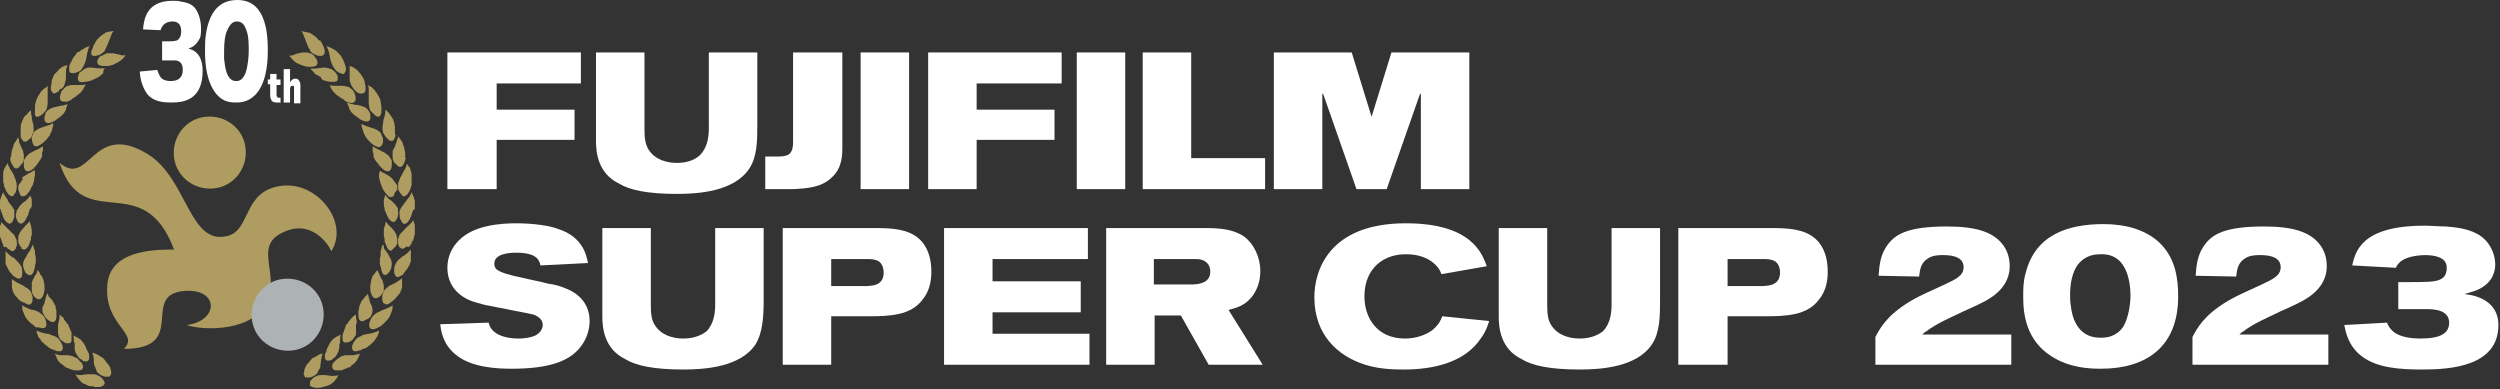
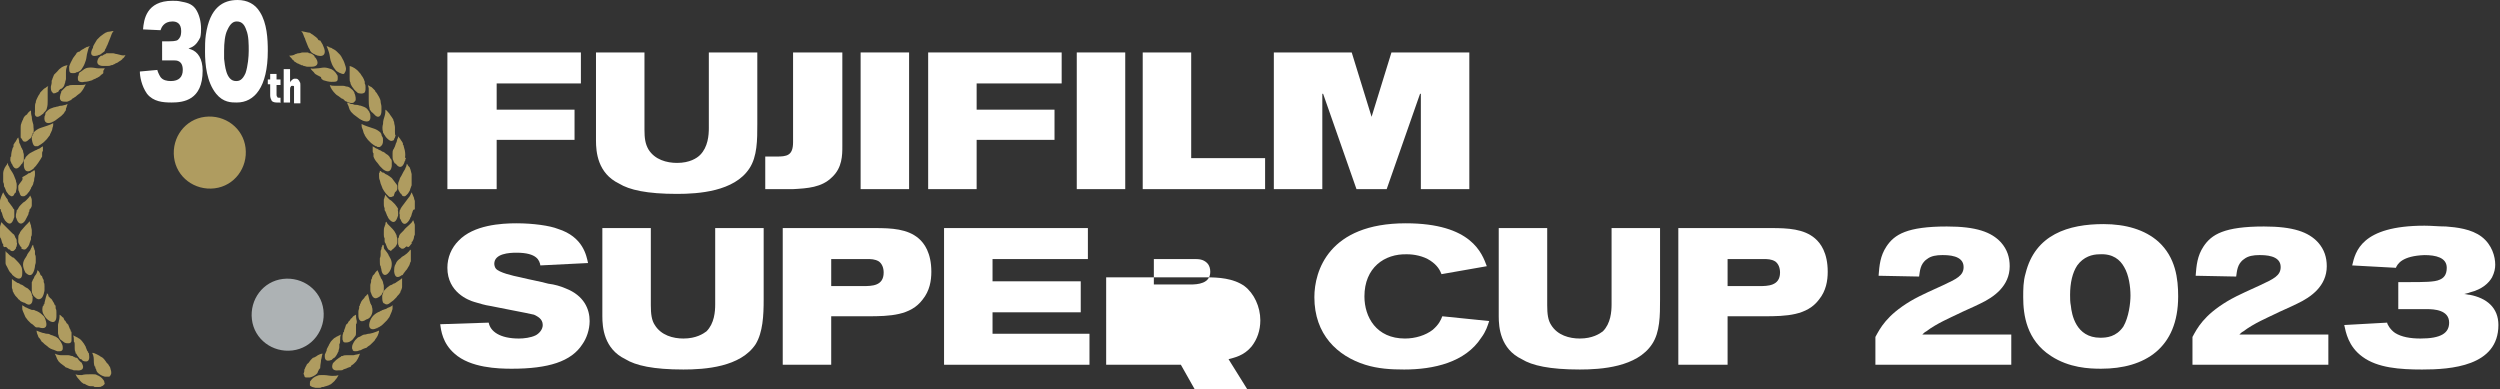
<svg xmlns="http://www.w3.org/2000/svg" version="1.1" id="レイヤー_1" x="0px" y="0px" viewBox="0 0 314.6 49" style="enable-background:new 0 0 314.6 49;" xml:space="preserve">
  <rect x="0" y="0" width="314.6" height="49" fill="#333333" stroke="none" />
  <style type="text/css">
	.st0{fill:#FFFFFF;}
	.st1{fill:#AF9C60;}
	.st2{fill:#ADB2B4;}
</style>
  <g>
    <g>
      <g>
        <polygon class="st0" points="56.3,6.6 73.1,6.6 73.1,10.5 62.5,10.5 62.5,13.8 72.3,13.8 72.3,17.6 62.5,17.6 62.5,23.8      56.3,23.8    " />
        <polygon class="st0" points="116.8,6.6 133.6,6.6 133.6,10.5 122.9,10.5 122.9,13.8 132.7,13.8 132.7,17.6 122.9,17.6      122.9,23.8 116.8,23.8    " />
        <path class="st0" d="M75,6.6h6.1v9.7c0,1.1,0.1,1.8,0.5,2.5c0.8,1.3,2.3,1.7,3.6,1.7c1.6,0,2.5-0.6,2.9-1c1-1,1.1-2.5,1.1-3.4     V6.6h6.1v9c0,2,0,4.1-1,5.6c-1.9,2.9-6.4,3.2-9.1,3.2c-3.8,0-6-0.5-7.3-1.3c-2.7-1.3-2.9-4-2.9-5.4V6.6z" />
        <path class="st0" d="M99.9,6.6h6.1v11.8c0,1.1,0,2.7-1.3,3.9c-1.3,1.3-3.1,1.4-4.9,1.5h-3.5v-4.1h1.4c1.3,0,2.1-0.1,2.1-1.8V6.6z     " />
        <rect x="108.3" y="6.6" class="st0" width="6.1" height="17.2" />
        <rect x="135.5" y="6.6" class="st0" width="6.1" height="17.2" />
        <g>
          <g>
            <path class="st0" d="M143.8,6.6h6.1v13.3h9.3v3.9h-15.4V6.6z" />
            <path class="st0" d="M170.7,23.8l-4.2-12h-0.1v12h-6.1V6.6h9.8l2.5,8.1l2.5-8.1h9.8v17.2h-6.1v-12h-0.1l-4.2,12H170.7z" />
          </g>
        </g>
      </g>
      <g>
        <path class="st0" d="M62.2,33.2c0,0.2,0.1,0.5,0.2,0.6c0.4,0.5,2.1,0.9,3.1,1.1c1.2,0.3,2.4,0.5,3.5,0.8c0.8,0.1,1.5,0.3,2.2,0.6     c2.3,0.9,3,2.6,3,4.1c0,1.1-0.4,2.2-0.9,2.9c-1.4,2.2-4.3,3.1-8.9,3.1c-1.7,0-5.2-0.1-7.2-1.9c-1.5-1.3-1.7-2.9-1.8-3.7l6.1-0.2     c0.2,1.1,1.4,2,3.8,2c0.6,0,1.5-0.1,2.1-0.4c0.4-0.2,0.9-0.7,0.9-1.3c0-0.8-0.7-1.1-1.1-1.3c-0.8-0.2-4.6-0.9-5.5-1.1     c-0.7-0.1-1.3-0.3-2-0.5c-0.7-0.2-3.4-1.2-3.4-4.3c0-1.3,0.5-2.5,1.4-3.4c1.9-2,5.4-2.2,7.3-2.2c2.1,0,4.2,0.3,5.2,0.7     c3.2,1,3.6,3.4,3.8,4.3l-6,0.3c-0.1-0.6-0.4-1.6-3-1.6C64.1,31.8,62.2,31.9,62.2,33.2" />
        <path class="st0" d="M75.8,28.7h6.1v9.7c0,1.1,0.1,1.9,0.5,2.5c0.8,1.3,2.3,1.7,3.6,1.7c1.6,0,2.5-0.6,2.9-0.9     c1-1,1.1-2.5,1.1-3.4v-9.6h6.1v9c0,2-0.1,4.1-1,5.6c-1.9,2.9-6.4,3.2-9.1,3.2c-3.8,0-6-0.5-7.3-1.3c-2.7-1.3-2.9-4-2.9-5.4V28.7z     " />
        <path class="st0" d="M104.6,32.6h4.5c0.5,0,1,0,1.5,0.3c0.4,0.3,0.6,0.8,0.6,1.4c0,1.7-1.5,1.7-2.6,1.7h-4V32.6z M98.5,45.9h6.1     v-6.1h4.6c2.8,0,5.4-0.1,6.9-2.1c0.9-1.1,1.1-2.4,1.1-3.5c0-2.4-0.9-3.6-1.6-4.2c-1.4-1.2-3.4-1.3-5.5-1.3H98.5V45.9z" />
        <polygon class="st0" points="136.9,28.7 136.9,32.6 124.9,32.6 124.9,35.4 136,35.4 136,39.3 124.9,39.3 124.9,42 137.1,42      137.1,45.9 118.8,45.9 118.8,28.7    " />
-         <path class="st0" d="M145.2,32.6h5.1c0.5,0,1.1,0,1.6,0.5c0.3,0.3,0.4,0.7,0.4,1.1c0,1.5-1.6,1.6-2.5,1.6h-4.6V32.6z M139.1,45.9     h6.2v-6.2h3.3l3.5,6.2h6.8l-4.3-6.9c0.7-0.2,1.9-0.4,2.9-1.6c0.7-0.9,1.1-2,1.1-3.3c0-1.7-0.8-3.4-2-4.3c-1.4-1-3.3-1.1-4.8-1.1     h-12.6V45.9z" />
+         <path class="st0" d="M145.2,32.6h5.1c0.5,0,1.1,0,1.6,0.5c0.3,0.3,0.4,0.7,0.4,1.1c0,1.5-1.6,1.6-2.5,1.6h-4.6V32.6z M139.1,45.9     h6.2h3.3l3.5,6.2h6.8l-4.3-6.9c0.7-0.2,1.9-0.4,2.9-1.6c0.7-0.9,1.1-2,1.1-3.3c0-1.7-0.8-3.4-2-4.3c-1.4-1-3.3-1.1-4.8-1.1     h-12.6V45.9z" />
        <path class="st0" d="M171.7,37.3c0,2.6,1.5,5.3,5.1,5.3c1.3,0,2.6-0.4,3.5-1.1c0.8-0.7,1-1.2,1.2-1.7l5.9,0.6     c-0.2,0.6-0.4,1.3-1,2.1c-2,3.1-6,4-9.7,4c-1.7,0-3.3-0.1-4.9-0.6c-3.5-1.1-6.4-3.8-6.4-8.5c0-3.3,1.8-9.3,11.5-9.3     c8.3,0,9.6,3.8,10.2,5.4l-5.7,1c-0.2-0.5-0.5-1.1-1.4-1.7c-0.9-0.6-2.1-0.8-2.9-0.8C174.2,31.9,171.7,33.7,171.7,37.3" />
        <path class="st0" d="M188.6,28.7h6.1v9.7c0,1.1,0.1,1.9,0.5,2.5c0.8,1.3,2.3,1.7,3.6,1.7c1.6,0,2.5-0.6,2.9-0.9     c1-1,1.1-2.5,1.1-3.4v-9.6h6.1v9c0,2,0,4.1-1,5.6c-1.9,2.9-6.4,3.2-9.1,3.2c-3.8,0-6-0.5-7.3-1.3c-2.7-1.3-2.9-4-2.9-5.4V28.7z" />
        <path class="st0" d="M217.4,32.6h4.5c0.5,0,1,0,1.5,0.3c0.4,0.3,0.6,0.8,0.6,1.4c0,1.7-1.6,1.7-2.6,1.7h-4V32.6z M211.3,45.9h6.1     v-6.1h4.6c2.8,0,5.4-0.1,6.9-2.1c0.9-1.1,1.1-2.4,1.1-3.5c0-2.4-0.9-3.6-1.6-4.2c-1.4-1.2-3.4-1.3-5.5-1.3h-11.7V45.9z" />
        <g>
          <path class="st0" d="M253.2,45.9H236v-3.5c0.6-1.1,1.4-2.7,4.4-4.5c0.7-0.4,1-0.6,4.1-2c1.7-0.8,2.6-1.2,2.6-2.3      c0-1.5-2-1.5-2.7-1.5c-0.7,0-1.4,0.1-1.9,0.5c-0.9,0.6-0.9,1.6-1,2.2l-5.1-0.1c0.1-1.3,0.2-2.5,1-3.7c1-1.5,2.6-2.5,7.6-2.5      c3.7,0,5.6,0.7,6.8,2c0.8,0.9,1.1,1.9,1.1,3c0,2.5-2,3.9-3.7,4.7c-1,0.5-2,0.9-3,1.4c-0.6,0.3-2.5,1.1-3.8,2.1      c-0.2,0.1-0.3,0.2-0.5,0.4c0.2,0,0.5,0,0.7,0c0.3,0,0.5,0,0.8,0h9.7V45.9z" />
          <path class="st0" d="M264.2,32c1.7-0.1,2.6,0.7,3.1,1.6c0.6,1,0.8,2.5,0.8,3.6c0,0.9-0.2,2.7-0.9,3.9c-0.9,1.3-2.1,1.4-2.9,1.4      c-3.1,0-3.6-3-3.7-4c-0.1-0.5-0.1-0.9-0.1-1.4c0-1.5,0.3-2.8,0.9-3.7C262.2,32.3,263.3,32,264.2,32 M264.7,28.2      c-4.4,0-8.6,1.3-9.8,6.2c-0.3,1-0.3,2-0.3,3c0,2.2,0.4,5.4,3.5,7.4c2.3,1.5,4.8,1.6,6.3,1.6c5.5,0,9.7-2.6,9.7-9.1      c0-2.2-0.3-4.9-2.5-6.9C269.9,28.9,267.5,28.2,264.7,28.2" />
          <path class="st0" d="M293.1,45.9h-17.2v-3.5c0.6-1.1,1.4-2.7,4.4-4.5c0.7-0.4,1-0.6,4.1-2c1.7-0.8,2.6-1.2,2.6-2.3      c0-1.5-2-1.5-2.7-1.5c-0.7,0-1.4,0.1-1.9,0.5c-0.9,0.6-0.9,1.6-1,2.2l-5.1-0.1c0.1-1.3,0.2-2.5,1-3.7c1-1.5,2.6-2.5,7.6-2.5      c3.7,0,5.6,0.7,6.8,2c0.8,0.9,1.1,1.9,1.1,3c0,2.5-2,3.9-3.7,4.7c-1,0.5-2,0.9-3,1.4c-0.6,0.3-2.5,1.1-3.8,2.1      c-0.2,0.1-0.3,0.2-0.5,0.4c0.2,0,0.5,0,0.7,0c0.3,0,0.5,0,0.8,0h9.7V45.9z" />
        </g>
      </g>
      <path class="st0" d="M301.9,35.5h1.3c1.7,0,3.2,0,3.8-0.3c0.5-0.2,0.9-0.6,0.9-1.5c0-1.3-1.4-1.6-2.8-1.6    c-2.8,0.1-3.4,1.1-3.6,1.6l-5.5-0.3c0.4-1.7,1.1-5,9.1-5c0.9,0,1.8,0.1,2.7,0.1c1.3,0.1,3.2,0.3,4.5,1.3c1.3,1,1.7,2.5,1.7,3.5    c0,0.5-0.1,1-0.4,1.6c-0.4,0.7-1.2,1.5-2.8,1.9c-0.2,0.1-0.4,0.1-0.7,0.2c0.2,0,0.5,0.1,0.7,0.1c2.1,0.4,3.6,1.6,3.6,3.8    c0,5.2-6,5.6-9.6,5.6c-2.8,0-5.6-0.2-7.5-1.6c-1.8-1.3-2.1-3.1-2.3-4l5.4-0.3c0,0.2,0.4,0.9,1,1.3c0.8,0.5,1.9,0.7,3.2,0.7    c2.6,0,3.6-0.7,3.6-2c0-1.6-1.9-1.7-2.8-1.7h-3.6V35.5z" />
    </g>
    <g>
      <g>
        <g>
          <g>
            <g>
              <g>
                <path class="st0" d="M35.1,12.9c-0.1,0-0.2,0-0.3,0c-0.3,0-0.5-0.1-0.6-0.2c-0.1-0.2-0.2-0.4-0.2-0.7v-1.4h-0.3V10h0.3V9.3         h0.8V10h0.5v0.7h-0.5v1.2c0,0.1,0,0.2,0.1,0.3c0,0.1,0.1,0.1,0.2,0.1c0.1,0,0.1,0,0.2,0v0.7C35.3,12.9,35.2,12.9,35.1,12.9z" />
                <path class="st0" d="M36.5,12.9h-0.8V8.7h0.8v1.7h0c0-0.1,0.1-0.2,0.2-0.3c0.1-0.1,0.2-0.2,0.4-0.2c0.2,0,0.3,0,0.4,0.1         c0.1,0.1,0.2,0.2,0.2,0.3c0.1,0.1,0.1,0.2,0.1,0.4c0,0.1,0,0.3,0,0.5v1.8h-0.8v-1.8c0-0.1,0-0.2,0-0.3c0-0.1-0.1-0.1-0.2-0.1         c-0.1,0-0.2,0-0.2,0.1c-0.1,0.1-0.1,0.2-0.1,0.4V12.9z" />
              </g>
            </g>
          </g>
        </g>
        <path class="st0" d="M29.8,2.7c0.7,0,1,0.5,1.2,1.1c0.3,0.7,0.3,1.8,0.3,2.6c0,0.7-0.1,1.9-0.4,2.8c-0.4,0.9-0.8,1-1.2,1     c-1.3,0-1.4-2.1-1.5-2.8c0-0.3,0-0.7,0-1c0-1,0.1-2,0.4-2.6C29,2.9,29.4,2.7,29.8,2.7 M29.9,0c-1.8,0-3.5,0.9-4,4.4     c-0.1,0.7-0.1,1.4-0.1,2.1c0,1.6,0.2,3.8,1.4,5.3c0.9,1.1,1.9,1.1,2.6,1.1c2.2,0,3.9-1.9,3.9-6.5c0-1.5-0.1-3.5-1-4.9     C32.1,0.5,31.1,0,29.9,0 M20.4,5.2h0.5c0.7,0,1.3,0,1.5-0.2c0.2-0.2,0.4-0.4,0.4-1.1c0-1-0.6-1.2-1.1-1.2c-1.1,0-1.4,0.8-1.5,1.1     L18,3.7c0.1-1.2,0.4-3.6,3.7-3.6c0.4,0,0.7,0,1.1,0.1c0.5,0.1,1.3,0.2,1.8,0.9c0.5,0.7,0.7,1.7,0.7,2.5c0,0.3,0,0.7-0.1,1.1     C25,5.1,24.7,5.7,24,6c-0.1,0-0.2,0.1-0.3,0.1c0.1,0,0.2,0.1,0.3,0.1c0.9,0.3,1.5,1.2,1.5,2.7c0,3.7-2.4,4-3.9,4     c-1.1,0-2.3-0.1-3.1-1.1c-0.7-1-0.9-2.2-0.9-2.8l2.2-0.2c0,0.1,0.2,0.6,0.4,0.9c0.3,0.4,0.8,0.5,1.3,0.5c1,0,1.5-0.5,1.5-1.4     c0-1.2-0.8-1.2-1.1-1.2h-1.5V5.2z" />
      </g>
    </g>
    <g>
      <path class="st1" d="M30.9,18.6c0.3,2.5-1.4,4.8-3.9,5.1c-2.5,0.3-4.8-1.4-5.1-3.9c-0.3-2.5,1.4-4.8,3.9-5.1    C28.3,14.4,30.6,16.1,30.9,18.6" />
-       <path class="st1" d="M35.3,23.4c-4.8,0.7-3.7,5.6-6.7,6.3c-4.8,1.2-5-7.2-10-10.3c-7-4.3-7.3,4.3-11.1,1.1    C10.5,29.7,18,21,21.9,31.4c-2.9,0-8.1,0.2-8.4,4.5c-0.4,5.1,4.1,6,2.1,8c8.3,0,1.8-7,7.8-7.3c4.2-0.2,4.1,3.8,0.1,4.3    c1.9,0.7,8.8,1,10.3-3.4c1.2-3.6-2.1-6.9,2.4-8.5c3-1.1,5,1.5,5.5,2.6C44,28,39.9,22.7,35.3,23.4" />
      <path class="st2" d="M40.7,39c0.3,2.5-1.4,4.8-3.9,5.1c-2.5,0.3-4.8-1.4-5.1-3.9c-0.3-2.5,1.4-4.8,3.9-5.1    C38.1,34.8,40.4,36.5,40.7,39" />
    </g>
    <path class="st1" d="M38.3,46.5c0.1-0.1,0.1-0.3,0.2-0.4c0-0.1,0.1-0.1,0.1-0.2c0,0,0-0.1,0.1-0.1c0,0,0-0.1,0.1-0.1   c0.1-0.1,0.2-0.3,0.3-0.4c0.1-0.1,0.1-0.1,0.2-0.2c0.1-0.1,0.1-0.1,0.2-0.1c0.2-0.1,0.4-0.2,0.5-0.3c0.2-0.1,0.4-0.2,0.6-0.2   c-0.1,0.2-0.1,0.5-0.2,0.8c0,0.3-0.1,0.6-0.1,0.9c0,0.1,0,0.2-0.1,0.2c0,0.1-0.1,0.1-0.1,0.2c-0.1,0.1-0.1,0.3-0.2,0.4   c-0.2,0.2-0.5,0.4-0.9,0.5c-0.1,0-0.2,0-0.3,0c-0.1,0-0.2,0-0.2,0c-0.1,0-0.2-0.1-0.2-0.2c0-0.1-0.1-0.2-0.1-0.3   C38.3,46.8,38.3,46.7,38.3,46.5z M39,48.2c0,0.1,0,0.2,0,0.3c0.1,0.1,0.1,0.1,0.3,0.2c0.1,0,0.3,0.1,0.4,0.1c0.2,0,0.3,0,0.5,0   c0.1,0,0.2,0,0.3-0.1c0,0,0.1,0,0.1,0c0,0,0.1,0,0.1,0c0.2-0.1,0.4-0.1,0.6-0.2c0.1,0,0.2-0.1,0.2-0.1c0.1,0,0.2-0.1,0.2-0.1   c0.2-0.2,0.4-0.3,0.5-0.5c0.2-0.2,0.3-0.4,0.4-0.6c-0.2,0.1-0.5,0.1-0.8,0.1c-0.3,0-0.7-0.1-1-0.1c-0.1,0-0.2,0-0.2,0   c-0.1,0-0.2,0-0.2,0c-0.2,0-0.3,0-0.5,0.1c-0.3,0.1-0.6,0.3-0.8,0.6c-0.1,0.1-0.1,0.2-0.1,0.2C39.1,48.1,39,48.1,39,48.2z    M42.8,42.9c0-0.3,0-0.6,0.1-0.8c-0.2,0.1-0.4,0.2-0.6,0.3c-0.1,0.1-0.2,0.1-0.3,0.2c0,0-0.1,0.1-0.1,0.1c0,0-0.1,0.1-0.1,0.1   c-0.1,0.1-0.2,0.2-0.3,0.4c0,0.1-0.1,0.1-0.1,0.2c0,0.1-0.1,0.1-0.1,0.2c-0.1,0.2-0.2,0.3-0.2,0.5c0,0.1-0.1,0.2-0.1,0.2   c0,0.1,0,0.2-0.1,0.2c-0.1,0.6,0,1.1,0.8,0.8c0,0,0.1,0,0.1-0.1c0,0,0.1,0,0.1-0.1c0.1,0,0.2-0.1,0.2-0.1c0.1-0.1,0.2-0.2,0.3-0.4   c0-0.1,0.1-0.1,0.1-0.2c0-0.1,0.1-0.1,0.1-0.2c0-0.2,0.1-0.3,0.1-0.5c0-0.1,0-0.2,0-0.2c0-0.1,0-0.2,0-0.2   C42.8,43.2,42.8,43.1,42.8,42.9z M42.6,46.6c0.1,0,0.2,0,0.3,0c0.1,0,0.2,0,0.3-0.1c0.2-0.1,0.4-0.1,0.5-0.2c0.1,0,0.2-0.1,0.3-0.1   c0.1,0,0.2-0.1,0.2-0.2c0.2-0.1,0.3-0.2,0.4-0.3c0,0,0.1-0.1,0.1-0.1c0,0,0.1-0.1,0.1-0.1c0.1-0.1,0.1-0.2,0.2-0.3   c0.1-0.2,0.2-0.4,0.3-0.7c-0.2,0.1-0.5,0.1-0.8,0.2c-0.2,0-0.3,0-0.5,0c-0.1,0-0.2,0-0.2,0c-0.1,0-0.2,0-0.2,0   c-0.2,0-0.3,0-0.5,0.1c-0.1,0-0.2,0-0.2,0.1c-0.1,0-0.1,0.1-0.2,0.1c-0.1,0.1-0.3,0.2-0.4,0.3c-0.1,0.1-0.1,0.1-0.2,0.2   c0,0-0.1,0.1-0.1,0.1c0,0-0.1,0.1-0.1,0.1C41.6,46.4,42,46.7,42.6,46.6z M44.9,40.4c-0.1-0.3-0.1-0.6-0.1-0.8   c-0.2,0.1-0.4,0.2-0.5,0.4c-0.1,0.1-0.2,0.1-0.2,0.2c-0.1,0.1-0.1,0.2-0.2,0.2c0,0.1-0.1,0.1-0.1,0.2c0,0,0,0.1-0.1,0.1   c0,0,0,0.1-0.1,0.1c-0.1,0.1-0.1,0.3-0.2,0.5c0,0.1-0.1,0.2-0.1,0.3c0,0.1,0,0.2-0.1,0.2c0,0.2-0.1,0.3-0.1,0.5c0,0.2,0,0.3,0,0.4   c0,0.1,0.1,0.2,0.1,0.3c0.1,0.1,0.2,0.1,0.3,0.1c0.1,0,0.3,0,0.5-0.1c0.2-0.1,0.3-0.2,0.4-0.3c0.1-0.1,0.2-0.3,0.3-0.4   c0.1-0.1,0.1-0.3,0.1-0.5c0-0.2,0-0.3,0-0.5c0-0.2,0-0.3,0-0.5C44.9,40.7,44.9,40.6,44.9,40.4z M45.2,44.1c0.2,0,0.3-0.1,0.5-0.2   c0.1,0,0.2-0.1,0.3-0.1c0.1,0,0.2-0.1,0.3-0.2c0.2-0.1,0.3-0.2,0.5-0.4c0,0,0.1-0.1,0.1-0.1c0,0,0.1-0.1,0.1-0.1   C47,43,47,43,47.1,42.9c0.1-0.1,0.1-0.2,0.2-0.3c0.1-0.1,0.1-0.2,0.2-0.3c0.1-0.2,0.2-0.5,0.2-0.7c-0.2,0.1-0.5,0.2-0.8,0.3   c-0.1,0-0.3,0.1-0.5,0.1c-0.2,0-0.3,0.1-0.5,0.1c-0.2,0-0.3,0.1-0.5,0.2c-0.1,0.1-0.3,0.1-0.4,0.2c-0.1,0.1-0.2,0.2-0.3,0.3   c-0.1,0.1-0.2,0.3-0.3,0.5c-0.1,0.2-0.1,0.4-0.1,0.5c0,0.1,0.1,0.2,0.1,0.3c0.1,0.1,0.2,0.1,0.3,0.1C44.9,44.2,45,44.2,45.2,44.1z    M46.8,39.5c0.1-0.3,0.1-0.6,0-0.9c0-0.1,0-0.2-0.1-0.2c0-0.1,0-0.2-0.1-0.2c0-0.2-0.1-0.3-0.1-0.4c0-0.1-0.1-0.3-0.1-0.4   c0-0.1-0.1-0.3-0.1-0.4c-0.1,0.1-0.2,0.1-0.2,0.2c-0.1,0.1-0.2,0.1-0.2,0.2c-0.1,0.2-0.3,0.3-0.4,0.5c-0.1,0.1-0.1,0.3-0.2,0.4   c0,0.1,0,0.2-0.1,0.2c0,0,0,0.1,0,0.1c0,0,0,0.1,0,0.1c0,0.2-0.1,0.3-0.1,0.5c0,0.1,0,0.2,0,0.3c0,0,0,0.1,0,0.1c0,0,0,0.1,0,0.1   c0,0.6,0.3,1,1,0.5C46.5,40.1,46.7,39.8,46.8,39.5z M47.6,41.2c0.1,0,0.2-0.1,0.2-0.1c0.2-0.1,0.3-0.2,0.5-0.4c0,0,0.1-0.1,0.1-0.1   c0,0,0.1-0.1,0.1-0.1c0.1-0.1,0.1-0.1,0.2-0.2c0.1-0.1,0.2-0.3,0.3-0.4c0.1-0.2,0.2-0.5,0.3-0.7c0-0.1,0.1-0.2,0.1-0.4   c0-0.1,0-0.2,0-0.4c-0.1,0.1-0.2,0.2-0.3,0.2c-0.1,0.1-0.3,0.1-0.4,0.2c-0.1,0.1-0.3,0.1-0.5,0.2c-0.1,0-0.2,0.1-0.2,0.1   c-0.1,0-0.2,0.1-0.2,0.1c-0.3,0.1-0.6,0.3-0.8,0.5c-0.2,0.2-0.4,0.5-0.5,0.9c-0.2,0.8,0.3,1,0.9,0.7c0,0,0.1,0,0.1,0   C47.5,41.2,47.6,41.2,47.6,41.2z M48.3,36.5c0-0.2,0-0.3,0-0.5c0-0.2-0.1-0.3-0.1-0.5c-0.1-0.2-0.1-0.3-0.2-0.4   c-0.1-0.1-0.1-0.3-0.2-0.4c-0.1-0.3-0.2-0.5-0.3-0.7c-0.2,0.2-0.3,0.3-0.4,0.5c0,0-0.1,0.1-0.1,0.1c0,0-0.1,0.1-0.1,0.1   c0,0.1-0.1,0.2-0.1,0.3c0,0.1,0,0.1-0.1,0.2c0,0.1,0,0.2,0,0.2c0,0.2-0.1,0.3-0.1,0.5c0,0.1,0,0.2,0,0.3c0,0,0,0.1,0,0.1   c0,0,0,0.1,0,0.1c0,0.2,0,0.3,0.1,0.5c0.1,0.3,0.2,0.5,0.4,0.6c0.2,0.1,0.4,0,0.7-0.2c0.1-0.1,0.1-0.1,0.2-0.2   c0.1-0.1,0.1-0.1,0.1-0.2C48.2,36.8,48.3,36.6,48.3,36.5z M49.1,38.1c0.1-0.1,0.3-0.2,0.4-0.3c0,0,0.1-0.1,0.1-0.1   c0,0,0.1-0.1,0.1-0.1c0.1-0.1,0.1-0.1,0.2-0.2c0.1-0.2,0.3-0.3,0.4-0.5c0.1-0.1,0.1-0.2,0.1-0.2c0-0.1,0.1-0.2,0.1-0.2   c0-0.1,0.1-0.2,0.1-0.4c0-0.1,0-0.1,0-0.2c0-0.1,0-0.1,0-0.2c0-0.2,0-0.5,0-0.7c-0.2,0.2-0.4,0.3-0.7,0.5c-0.1,0.1-0.3,0.2-0.4,0.2   c-0.1,0.1-0.3,0.2-0.4,0.2c-0.1,0.1-0.3,0.2-0.4,0.3c-0.1,0.1-0.2,0.2-0.3,0.3c-0.1,0.1-0.2,0.3-0.2,0.4c0,0.1-0.1,0.2-0.1,0.3   c0,0.1,0,0.2,0,0.3c0,0.4,0.1,0.7,0.3,0.7C48.6,38.4,48.9,38.3,49.1,38.1z M49,34.2c0.2-0.3,0.3-0.6,0.3-1c0-0.3-0.1-0.6-0.3-0.9   c0-0.1-0.1-0.1-0.1-0.2c0-0.1-0.1-0.1-0.1-0.2c-0.1-0.1-0.2-0.3-0.3-0.4c-0.1-0.1-0.2-0.2-0.2-0.4c0,0,0-0.1,0-0.1c0,0,0,0,0,0l0,0   l0,0c0,0,0,0,0,0v0l0,0l0,0l0,0c0-0.1,0-0.1-0.1-0.2c0,0-0.1,0.1-0.1,0.1l0,0l0,0l0,0v0h0c0,0,0,0,0,0l0,0l0,0l0,0c0,0,0,0,0,0.1   c-0.1,0.1-0.1,0.2-0.1,0.3c0,0.1-0.1,0.2-0.1,0.3c0,0.1,0,0.1,0,0.2c0,0.1,0,0.1,0,0.2c0,0.1,0,0.3-0.1,0.5c0,0.2,0,0.3,0,0.5   c0,0.2,0,0.4,0.1,0.5c0,0.2,0.1,0.3,0.1,0.5C48.1,34.6,48.5,34.9,49,34.2z M50.8,34.4c0.1-0.1,0.2-0.3,0.4-0.5   c0.1-0.2,0.2-0.3,0.3-0.5c0.1-0.2,0.1-0.4,0.2-0.5c0-0.1,0-0.1,0-0.2c0-0.1,0-0.1,0-0.2c0-0.1,0-0.3,0-0.4c0-0.1,0-0.2,0-0.4   c0,0,0-0.1,0-0.1l0,0l0,0l0,0c0,0,0-0.1,0,0v0l0,0l0,0l0,0l0,0c0-0.1,0-0.1,0-0.2c0,0-0.1,0.1-0.1,0.1l0,0l0,0l0,0v0c0,0,0,0.1,0,0   l0,0l0,0c0,0,0,0,0,0c0,0-0.1,0-0.1,0.1c-0.1,0.1-0.2,0.2-0.3,0.3c-0.1,0.1-0.3,0.2-0.4,0.3c-0.1,0-0.1,0.1-0.2,0.1   c-0.1,0.1-0.1,0.1-0.2,0.2c-0.3,0.2-0.5,0.4-0.6,0.7c-0.2,0.3-0.2,0.6-0.2,1c0.1,0.8,0.5,0.8,1,0.4C50.6,34.7,50.7,34.6,50.8,34.4z    M49.5,31.3C49.5,31.2,49.5,31.3,49.5,31.3L49.5,31.3L49.5,31.3L49.5,31.3C49.5,31.3,49.5,31.2,49.5,31.3c0,0,0.1-0.1,0.1-0.1   c0.1-0.1,0.1-0.1,0.2-0.2c0.1-0.2,0.2-0.3,0.2-0.5c0,0,0-0.1,0-0.1c0,0,0-0.1,0-0.1c0-0.1,0-0.2,0-0.2c0-0.2-0.1-0.3-0.1-0.5   c0-0.1-0.1-0.1-0.1-0.2c0-0.1-0.1-0.1-0.1-0.2c-0.2-0.3-0.4-0.5-0.6-0.7c-0.1-0.1-0.2-0.2-0.3-0.3c-0.1-0.1-0.1-0.2-0.2-0.3   c-0.1,0.1-0.1,0.2-0.1,0.3c0,0.1-0.1,0.2-0.1,0.3c-0.1,0.2-0.1,0.4-0.1,0.6c0,0.1,0,0.1,0,0.2c0,0.1,0,0.2,0,0.2   c0,0.2,0,0.3,0.1,0.5c0,0,0,0.1,0,0.1c0,0,0,0,0,0.1l0,0.1c0,0.1,0,0.2,0.1,0.3c0.1,0.2,0.1,0.3,0.2,0.5c0,0.1,0.1,0.1,0.1,0.2   c0,0,0,0.1,0.1,0.1l0,0l0,0l0,0c0,0,0,0,0,0l0,0l0,0l0,0c0,0,0,0,0,0c0.1,0.1,0.2,0.1,0.3,0.2C49.3,31.4,49.4,31.4,49.5,31.3   C49.5,31.3,49.5,31.3,49.5,31.3L49.5,31.3L49.5,31.3z M51.6,30.9c0.1-0.1,0.1-0.2,0.2-0.2l0-0.1c0,0,0,0,0-0.1c0,0,0-0.1,0.1-0.1   c0.1-0.2,0.2-0.4,0.2-0.6c0-0.1,0.1-0.2,0.1-0.3c0-0.1,0-0.2,0-0.3c0-0.3,0-0.5,0-0.8c0-0.1,0-0.2-0.1-0.4c0-0.1-0.1-0.2-0.1-0.3   c-0.1,0.1-0.1,0.2-0.2,0.3c-0.1,0.1-0.2,0.2-0.3,0.3c-0.2,0.2-0.5,0.4-0.7,0.7c-0.1,0.1-0.1,0.1-0.2,0.2c-0.1,0.1-0.1,0.1-0.2,0.2   c-0.1,0.1-0.2,0.3-0.2,0.4c0,0.1-0.1,0.2-0.1,0.2c0,0,0,0.1,0,0.1c0,0,0,0.1,0,0.1c0,0.2,0,0.4,0,0.5c0,0.1,0.1,0.2,0.1,0.3   c0,0,0,0.1,0.1,0.1c0,0,0,0,0,0l0,0l0,0v0c0,0,0,0,0,0l0,0l0,0c0,0,0,0,0,0c0.1,0.1,0.2,0.2,0.3,0.2c0.1,0,0.2,0,0.3-0.1   c0,0,0,0,0,0l0,0l0,0h0c0,0,0,0,0,0h0l0,0l0,0c0,0,0.1,0,0.1-0.1c0.1,0,0.1-0.1,0.2-0.1C51.4,31.2,51.5,31,51.6,30.9z M50.1,26.3   c0-0.1-0.1-0.1-0.1-0.2c-0.1-0.1-0.2-0.3-0.3-0.4c-0.1-0.1-0.2-0.2-0.3-0.3c-0.1-0.1-0.2-0.2-0.4-0.3c-0.2-0.2-0.4-0.4-0.5-0.6   c-0.1,0.2-0.1,0.4-0.2,0.6c0,0.1,0,0.2,0,0.3c0,0.1,0,0.2,0,0.3c0,0.1,0,0.3,0.1,0.5c0,0,0,0.1,0,0.1c0,0,0,0.1,0,0.1   c0,0.1,0.1,0.2,0.1,0.2c0.1,0.2,0.1,0.3,0.2,0.5c0,0.1,0.1,0.1,0.1,0.2c0,0.1,0.1,0.1,0.1,0.2c0.4,0.5,0.8,0.7,1.1-0.1   c0-0.1,0.1-0.2,0.1-0.3c0-0.1,0-0.2,0-0.3c0-0.2,0-0.3-0.1-0.5C50.1,26.5,50.1,26.4,50.1,26.3z M52.2,26.3c0,0,0-0.1,0-0.1   c0-0.2,0-0.4,0-0.5c0-0.1,0-0.3,0-0.4c0-0.1-0.1-0.2-0.1-0.4c-0.1-0.2-0.2-0.5-0.3-0.7c-0.1,0.2-0.2,0.5-0.4,0.7   c-0.1,0.1-0.2,0.3-0.3,0.4c-0.1,0.1-0.2,0.3-0.3,0.4c-0.1,0.1-0.2,0.3-0.3,0.4c0,0.1-0.1,0.1-0.1,0.2c0,0.1-0.1,0.1-0.1,0.2   c0,0.2-0.1,0.3,0,0.5c0,0.1,0,0.2,0,0.3c0,0.1,0,0.2,0.1,0.3c0.3,0.8,0.7,0.7,1.1,0.1c0-0.1,0.1-0.1,0.1-0.2c0-0.1,0.1-0.2,0.1-0.2   c0.1-0.2,0.1-0.4,0.2-0.6c0-0.1,0.1-0.2,0.1-0.3C52.2,26.4,52.2,26.3,52.2,26.3z M49.3,22.4c-0.3-0.2-0.5-0.4-0.8-0.5   c-0.1-0.1-0.2-0.2-0.4-0.2c-0.1-0.1-0.2-0.2-0.3-0.2c0,0.1,0,0.2-0.1,0.3c0,0.1,0,0.2,0,0.3c0,0.2,0,0.4,0.1,0.6   c0,0.1,0.1,0.3,0.1,0.4c0.1,0.2,0.1,0.3,0.2,0.5c0,0.1,0.1,0.2,0.1,0.2c0,0.1,0.1,0.1,0.1,0.2c0.1,0.1,0.2,0.3,0.3,0.4   c0.1,0.1,0.2,0.2,0.3,0.3c0.1,0.1,0.2,0.1,0.3,0.1c0.1,0,0.2-0.1,0.3-0.1c0,0,0.1-0.1,0.1-0.2c0-0.1,0.1-0.2,0.1-0.3   C50,24,50,23.8,50,23.6c0-0.1,0-0.2,0-0.2c0-0.1-0.1-0.2-0.1-0.2c-0.1-0.1-0.2-0.3-0.3-0.4C49.5,22.7,49.4,22.5,49.3,22.4z    M51.8,23c0-0.2,0-0.4,0-0.6c0-0.2,0-0.4,0-0.5c-0.1-0.3-0.1-0.5-0.2-0.7c0-0.1-0.1-0.2-0.2-0.3c-0.1-0.1-0.1-0.2-0.2-0.3   c0,0.1-0.1,0.3-0.1,0.4c-0.1,0.1-0.1,0.3-0.2,0.4c-0.2,0.3-0.3,0.6-0.5,0.9c-0.1,0.1-0.1,0.3-0.2,0.5c-0.1,0.2-0.1,0.3-0.1,0.5   c0,0.1,0,0.2,0,0.2c0,0.1,0,0.2,0,0.2c0,0.2,0.1,0.3,0.2,0.5c0.1,0.1,0.1,0.2,0.2,0.2c0,0.1,0.1,0.1,0.1,0.2   c0.1,0.1,0.2,0.1,0.3,0.1c0.1,0,0.2-0.1,0.3-0.2c0.1-0.1,0.2-0.2,0.3-0.4c0.1-0.1,0.1-0.3,0.2-0.5c0-0.1,0.1-0.2,0.1-0.3   C51.8,23.2,51.8,23.1,51.8,23z M48.4,19.2c-0.1,0-0.1-0.1-0.2-0.1C48.1,19.1,48,19,48,19c-0.1-0.1-0.3-0.1-0.4-0.2   c-0.1-0.1-0.3-0.1-0.4-0.2c-0.1-0.1-0.2-0.1-0.3-0.2c0,0.1,0,0.2,0,0.3c0,0.1,0,0.2,0,0.3c0,0.1,0,0.2,0.1,0.3l0,0.1   c0,0,0,0.1,0,0.1c0,0.1,0,0.1,0,0.2c0.1,0.3,0.3,0.6,0.5,0.8c0.1,0.1,0.2,0.3,0.3,0.4c0.1,0.1,0.1,0.1,0.2,0.2   c0.1,0.1,0.1,0.1,0.2,0.2c0.5,0.4,1,0.4,1.1-0.4c0-0.1,0-0.2,0-0.3c0-0.1,0-0.2,0-0.3c0-0.2-0.1-0.3-0.2-0.4c0-0.1-0.1-0.1-0.1-0.2   c-0.1-0.1-0.1-0.1-0.2-0.2C48.6,19.4,48.5,19.3,48.4,19.2z M51,19.5c0-0.4-0.1-0.8-0.2-1.1c0-0.1,0-0.1-0.1-0.2l0-0.1   c0,0,0-0.1,0-0.1c-0.1-0.1-0.1-0.2-0.2-0.3c-0.1-0.1-0.1-0.2-0.2-0.3c-0.1-0.1-0.2-0.2-0.2-0.3c0,0.1,0,0.3-0.1,0.4   c0,0.1-0.1,0.3-0.1,0.4c-0.1,0.1-0.1,0.3-0.2,0.5c0,0.1-0.1,0.2-0.1,0.2c0,0.1-0.1,0.2-0.1,0.2c-0.1,0.2-0.1,0.3-0.1,0.5   c0,0.1,0,0.2,0,0.2c0,0.1,0,0.2,0,0.2c0,0.2,0,0.3,0.1,0.5c0,0.1,0.1,0.2,0.1,0.2c0,0.1,0.1,0.2,0.2,0.2c0.5,0.7,0.9,0.4,1.1-0.2   c0-0.1,0.1-0.2,0.1-0.2c0-0.1,0-0.2,0.1-0.3C50.9,19.9,51,19.7,51,19.5z M48.2,17.7c0-0.2,0-0.4-0.1-0.5C48,17,48,17,48,16.9   c0-0.1-0.1-0.1-0.1-0.2c-0.2-0.2-0.5-0.4-0.8-0.5c-0.3-0.1-0.6-0.2-0.9-0.3c-0.3-0.1-0.5-0.2-0.7-0.3c0,0.2,0,0.4,0.1,0.6   c0.1,0.2,0.1,0.4,0.2,0.6c0,0.1,0.1,0.1,0.1,0.2c0,0.1,0.1,0.1,0.1,0.2c0.1,0.1,0.2,0.3,0.3,0.4c0.1,0.1,0.1,0.1,0.2,0.2   c0.1,0.1,0.1,0.1,0.2,0.2c0.1,0.1,0.3,0.2,0.4,0.3c0.1,0,0.1,0.1,0.2,0.1c0.1,0,0.1,0,0.2,0.1c0.1,0,0.2,0,0.3,0   C48.1,18.3,48.2,18.1,48.2,17.7z M49.7,16.6c0-0.1,0-0.2,0-0.3c0-0.1,0-0.2,0-0.3c0-0.2-0.1-0.4-0.1-0.6c0-0.1-0.1-0.2-0.1-0.3   c0-0.1-0.1-0.2-0.1-0.2c-0.1-0.2-0.3-0.4-0.4-0.6c-0.2-0.2-0.3-0.4-0.5-0.5c0,0.2,0,0.5-0.1,0.8c-0.1,0.3-0.2,0.6-0.2,1   c-0.1,0.3-0.1,0.7,0,1c0,0.1,0,0.2,0.1,0.2c0,0.1,0.1,0.2,0.1,0.2c0.1,0.2,0.2,0.3,0.3,0.4c0.3,0.3,0.5,0.4,0.7,0.3   c0.1,0,0.2-0.1,0.2-0.2c0-0.1,0.1-0.1,0.1-0.2c0-0.1,0-0.1,0.1-0.2C49.7,17,49.7,16.8,49.7,16.6z M46.5,14.1   c-0.1-0.1-0.2-0.3-0.3-0.4c-0.2-0.2-0.5-0.3-0.8-0.4c-0.2,0-0.3-0.1-0.5-0.1c-0.2,0-0.3,0-0.5-0.1c-0.1,0-0.3,0-0.4-0.1   c-0.1,0-0.2-0.1-0.3-0.1c0,0.1,0,0.2,0.1,0.3c0,0.1,0.1,0.2,0.1,0.3c0,0.1,0.1,0.2,0.1,0.3c0.1,0.1,0.1,0.2,0.2,0.3   c0.1,0.1,0.2,0.2,0.3,0.3c0.1,0.1,0.3,0.2,0.4,0.3c0.1,0.1,0.3,0.2,0.4,0.3c0.1,0,0.1,0.1,0.2,0.1c0.1,0,0.1,0.1,0.2,0.1   c0.6,0.2,1,0.1,0.9-0.7c0-0.1,0-0.2-0.1-0.3C46.5,14.3,46.5,14.2,46.5,14.1z M48,14c0-0.1,0-0.2,0-0.3c0-0.1,0-0.2,0-0.3   c0-0.2-0.1-0.4-0.1-0.6c0-0.2-0.1-0.4-0.2-0.6c-0.1-0.2-0.2-0.3-0.3-0.5c-0.1-0.1-0.2-0.2-0.2-0.3c-0.1-0.1-0.2-0.2-0.3-0.3   c-0.1-0.1-0.2-0.2-0.3-0.2c-0.1-0.1-0.2-0.1-0.3-0.2c0,0.1,0.1,0.3,0.1,0.4c0,0.1,0,0.3,0,0.5c0,0.2,0,0.3,0,0.5c0,0.2,0,0.3,0,0.5   c0,0.3,0,0.7,0.1,1c0,0.2,0.1,0.3,0.2,0.4c0,0.1,0.1,0.1,0.2,0.2c0.1,0.1,0.1,0.1,0.2,0.2C47.6,15,48,14.6,48,14z M44.1,11.1   c-0.1-0.1-0.3-0.2-0.4-0.2c-0.2,0-0.3-0.1-0.5-0.1c-0.2,0-0.3,0-0.5,0c-0.1,0-0.2,0-0.2,0c-0.1,0-0.2,0-0.2,0c-0.3,0-0.6,0-0.8-0.1   c0.1,0.4,0.4,0.8,0.7,1.1c0.1,0.1,0.2,0.2,0.4,0.3c0.1,0.1,0.3,0.2,0.4,0.3c0.1,0,0.2,0.1,0.2,0.1c0,0,0.1,0,0.1,0.1   c0,0,0.1,0,0.1,0.1c0.2,0.1,0.3,0.1,0.5,0.2c0.3,0.1,0.6,0.1,0.7-0.1c0.2-0.1,0.2-0.4,0.1-0.8c0-0.1-0.1-0.2-0.1-0.3   c0-0.1-0.1-0.2-0.1-0.2C44.4,11.3,44.2,11.2,44.1,11.1z M45.8,11.7c0.2-0.1,0.2-0.4,0.2-0.7c0-0.2,0-0.3-0.1-0.5c0,0,0-0.1,0-0.1   c0,0,0-0.1,0-0.1c0-0.1-0.1-0.2-0.1-0.3c-0.1-0.2-0.2-0.4-0.3-0.5c-0.1-0.2-0.2-0.3-0.3-0.4c-0.3-0.4-0.8-0.7-1.2-0.8   C44,8.4,44,8.7,44,9c0,0.1,0,0.2,0,0.2c0,0.1,0,0.2,0,0.2c0,0.2,0,0.3,0,0.5c0,0.2,0,0.3,0.1,0.5c0,0.2,0.1,0.3,0.2,0.5   c0.1,0.1,0.2,0.3,0.3,0.4c0.1,0.1,0.1,0.1,0.2,0.2c0.1,0.1,0.2,0.1,0.2,0.2C45.4,11.8,45.6,11.8,45.8,11.7z M40.7,10.1   c0.3,0.1,0.7,0.2,1,0.2c0.3,0,0.6,0,0.7-0.1c0.1-0.1,0.1-0.2,0.1-0.3c0-0.1,0-0.1,0-0.2c0-0.1,0-0.2-0.1-0.3   c-0.1-0.2-0.2-0.3-0.3-0.4c-0.1-0.1-0.2-0.2-0.4-0.3c-0.3-0.1-0.6-0.2-0.9-0.2c-0.3,0-0.6,0.1-0.9,0.1c-0.3,0-0.6,0.1-0.8,0   c0,0.1,0.1,0.2,0.2,0.3c0,0,0.1,0.1,0.1,0.1c0,0,0.1,0.1,0.1,0.1c0.1,0.2,0.3,0.3,0.5,0.4c0.1,0,0.1,0.1,0.2,0.1   c0.1,0,0.1,0.1,0.2,0.1C40.4,10,40.6,10,40.7,10.1z M43.4,9.1c0.1-0.1,0.2-0.4,0.1-0.7c-0.1-0.3-0.2-0.7-0.4-1   C43,7.2,42.9,7,42.8,6.9c-0.1-0.1-0.1-0.1-0.2-0.2c-0.1-0.1-0.1-0.1-0.2-0.2c-0.2-0.2-0.4-0.3-0.6-0.4C41.7,6,41.6,6,41.6,6   c-0.1,0-0.1,0-0.2-0.1c-0.1,0-0.2-0.1-0.3-0.1c0.1,0.2,0.2,0.5,0.3,0.8c0.1,0.3,0.1,0.6,0.2,1c0.1,0.3,0.2,0.6,0.4,0.9   c0.1,0.1,0.2,0.3,0.3,0.4c0.1,0.1,0.3,0.2,0.5,0.3c0.1,0,0.2,0.1,0.3,0.1c0.1,0,0.2,0,0.2,0C43.3,9.2,43.4,9.2,43.4,9.1z M36.4,7   c0.1,0.2,0.3,0.3,0.4,0.5C36.9,7.6,37,7.6,37,7.7c0.1,0.1,0.2,0.1,0.3,0.2c0.1,0.1,0.3,0.1,0.4,0.2c0.1,0,0.2,0.1,0.2,0.1   c0.1,0,0.2,0,0.3,0.1c0.2,0,0.3,0.1,0.5,0.1c0.2,0,0.3,0,0.5,0c0.6,0,1-0.3,0.6-1c-0.1-0.1-0.1-0.2-0.2-0.2C39.6,7,39.5,7,39.4,6.9   c-0.1-0.1-0.3-0.2-0.4-0.2c-0.1,0-0.2,0-0.2-0.1c-0.1,0-0.2,0-0.2,0c-0.2,0-0.3,0-0.5,0c-0.2,0-0.3,0.1-0.5,0.1   c-0.2,0-0.3,0.1-0.4,0.1C36.9,7,36.6,7,36.4,7z M40.8,6.1c-0.1-0.2-0.1-0.3-0.2-0.5c-0.1-0.2-0.2-0.3-0.3-0.5C40.1,5.1,40,5,40,4.9   c-0.1-0.1-0.1-0.1-0.2-0.2c-0.1-0.1-0.3-0.2-0.4-0.3c-0.1-0.1-0.2-0.1-0.3-0.2c-0.1-0.1-0.2-0.1-0.3-0.1C38.4,4,38.2,4,37.9,3.9   c0.2,0.2,0.3,0.5,0.4,0.8c0.1,0.1,0.1,0.3,0.2,0.5c0.1,0.2,0.1,0.3,0.2,0.5c0.1,0.2,0.1,0.3,0.2,0.4c0,0.1,0.1,0.1,0.1,0.2   c0,0.1,0.1,0.1,0.1,0.2c0.1,0.1,0.2,0.2,0.4,0.3c0.1,0,0.2,0.1,0.2,0.1c0.1,0,0.2,0.1,0.3,0.1C40.8,7.2,41,6.7,40.8,6.1z" />
    <path class="st1" d="M14,46.9c0,0.1,0,0.2-0.1,0.3c0,0.1-0.1,0.2-0.2,0.2c-0.1,0-0.1,0-0.2,0c-0.1,0-0.2,0-0.3,0   c-0.4-0.1-0.7-0.3-0.9-0.5c-0.1-0.1-0.2-0.3-0.2-0.4c0-0.1-0.1-0.1-0.1-0.2c0-0.1,0-0.2-0.1-0.2c-0.1-0.3-0.1-0.6-0.1-0.9   c0-0.3-0.1-0.6-0.2-0.8c0.2,0,0.4,0.1,0.6,0.2c0.2,0.1,0.4,0.2,0.5,0.3c0.1,0,0.1,0.1,0.2,0.1c0.1,0.1,0.1,0.1,0.2,0.2   c0.1,0.1,0.2,0.3,0.3,0.4c0,0,0,0.1,0.1,0.1c0,0,0,0.1,0.1,0.1c0,0.1,0.1,0.1,0.1,0.2c0.1,0.1,0.2,0.3,0.2,0.4   C14,46.7,14,46.8,14,46.9z M13.1,48c0-0.1-0.1-0.2-0.1-0.2c-0.2-0.3-0.5-0.5-0.8-0.6c-0.1-0.1-0.3-0.1-0.5-0.1c-0.1,0-0.2,0-0.2,0   c-0.1,0-0.2,0-0.2,0c-0.3,0-0.7,0-1,0.1c-0.3,0-0.6,0-0.8-0.1c0.1,0.2,0.2,0.4,0.4,0.6c0.2,0.2,0.3,0.4,0.5,0.5   c0.1,0.1,0.1,0.1,0.2,0.1c0.1,0,0.2,0.1,0.2,0.1c0.2,0.1,0.4,0.2,0.6,0.2c0,0,0.1,0,0.1,0c0,0,0.1,0,0.1,0c0.1,0,0.2,0,0.3,0.1   c0.2,0,0.4,0,0.5,0c0.2,0,0.3,0,0.4-0.1c0.1,0,0.2-0.1,0.3-0.2c0.1-0.1,0.1-0.2,0-0.3C13.2,48.1,13.2,48.1,13.1,48z M9.4,43.4   c0,0.1,0,0.2,0,0.2c0,0.1,0,0.2,0,0.2c0,0.2,0,0.3,0.1,0.5c0,0.1,0,0.2,0.1,0.2c0,0.1,0.1,0.1,0.1,0.2c0.1,0.1,0.2,0.3,0.3,0.4   c0.1,0.1,0.1,0.1,0.2,0.1c0,0,0.1,0,0.1,0.1c0,0,0.1,0,0.1,0.1c0.8,0.3,0.9-0.2,0.8-0.8c0-0.1,0-0.2-0.1-0.2c0-0.1,0-0.2-0.1-0.2   c-0.1-0.2-0.1-0.3-0.2-0.5c0-0.1-0.1-0.2-0.1-0.2c0-0.1-0.1-0.1-0.1-0.2c-0.1-0.1-0.2-0.3-0.3-0.4c0,0-0.1-0.1-0.1-0.1   c0,0-0.1-0.1-0.1-0.1c-0.1-0.1-0.2-0.1-0.3-0.2c-0.2-0.1-0.4-0.2-0.6-0.3c0.1,0.2,0.1,0.5,0.1,0.8C9.4,43.1,9.4,43.2,9.4,43.4z    M10.3,45.7c0,0,0-0.1-0.1-0.1c0,0-0.1-0.1-0.1-0.1c-0.1-0.1-0.1-0.1-0.2-0.2C9.8,45.1,9.7,45,9.5,45c-0.1,0-0.1-0.1-0.2-0.1   c-0.1,0-0.1-0.1-0.2-0.1c-0.2,0-0.3-0.1-0.5-0.1c-0.1,0-0.2,0-0.2,0c-0.1,0-0.2,0-0.2,0c-0.2,0-0.3,0-0.5,0c-0.3,0-0.6-0.1-0.8-0.2   c0.1,0.2,0.2,0.4,0.3,0.7c0.1,0.1,0.1,0.2,0.2,0.3c0,0,0.1,0.1,0.1,0.1c0,0,0.1,0.1,0.1,0.1C7.7,45.8,7.9,45.9,8,46   c0.1,0.1,0.2,0.1,0.2,0.2c0.1,0,0.2,0.1,0.3,0.1c0.2,0.1,0.4,0.2,0.5,0.2c0.1,0,0.2,0.1,0.3,0.1c0.1,0,0.2,0,0.3,0   C10.3,46.7,10.7,46.4,10.3,45.7z M7.3,40.9c0,0.2,0,0.3,0,0.5c0,0.2,0,0.3,0,0.5c0,0.2,0.1,0.3,0.1,0.5c0.1,0.1,0.1,0.3,0.3,0.4   c0.1,0.1,0.3,0.2,0.4,0.3c0.2,0.1,0.3,0.1,0.5,0.1c0.1,0,0.2,0,0.3-0.1C9,43,9,42.9,9,42.8c0-0.1,0-0.3,0-0.4C9,42.2,9,42,9,41.9   c0-0.1,0-0.2-0.1-0.2c0-0.1,0-0.2-0.1-0.3c-0.1-0.2-0.1-0.3-0.2-0.5c0,0,0-0.1-0.1-0.1c0,0,0-0.1-0.1-0.1c0-0.1-0.1-0.1-0.1-0.2   c-0.1-0.1-0.1-0.2-0.2-0.2C8.1,40.2,8,40.1,8,40c-0.2-0.1-0.3-0.3-0.5-0.4c0,0.2,0,0.5-0.1,0.8C7.4,40.6,7.3,40.7,7.3,40.9z    M7.5,44.2c0.1,0,0.2,0,0.3-0.1c0.1-0.1,0.1-0.2,0.1-0.3c0-0.1,0-0.3-0.1-0.5c-0.1-0.2-0.2-0.4-0.3-0.5c-0.1-0.1-0.2-0.3-0.3-0.3   c-0.1-0.1-0.3-0.2-0.4-0.2c-0.1-0.1-0.3-0.1-0.5-0.2C6.2,42,6,42,5.9,42c-0.2,0-0.3-0.1-0.5-0.1c-0.3-0.1-0.6-0.2-0.8-0.3   c0,0.2,0.1,0.5,0.2,0.7c0,0.1,0.1,0.2,0.2,0.3c0.1,0.1,0.1,0.2,0.2,0.3C5.2,43,5.3,43,5.4,43.1c0,0,0.1,0.1,0.1,0.1   c0,0,0.1,0.1,0.1,0.1c0.1,0.1,0.3,0.2,0.5,0.4c0.1,0.1,0.2,0.1,0.3,0.2c0.1,0,0.2,0.1,0.3,0.1c0.2,0.1,0.3,0.1,0.5,0.2   C7.2,44.2,7.4,44.2,7.5,44.2z M6.1,40.3c0.7,0.5,1,0.1,1-0.5c0,0,0-0.1,0-0.1c0,0,0-0.1,0-0.1c0-0.1,0-0.2,0-0.3   c0-0.2,0-0.3-0.1-0.5c0,0,0-0.1,0-0.1c0,0,0-0.1,0-0.1c0-0.1,0-0.2-0.1-0.2c-0.1-0.2-0.1-0.3-0.2-0.4c-0.1-0.2-0.2-0.4-0.4-0.5   c-0.1-0.1-0.1-0.2-0.2-0.2C6.1,37,6,37,5.9,36.9c0,0.1,0,0.2-0.1,0.4c0,0.1-0.1,0.3-0.1,0.4c0,0.1-0.1,0.3-0.1,0.4   c0,0.1,0,0.2-0.1,0.2c0,0.1,0,0.2-0.1,0.2c-0.1,0.3-0.1,0.6,0,0.9C5.6,39.8,5.8,40.1,6.1,40.3z M4.8,41.2c0,0,0.1,0,0.1,0   c0.6,0.2,1.1,0.1,0.9-0.7c-0.1-0.4-0.2-0.7-0.5-0.9c-0.2-0.2-0.5-0.4-0.8-0.5c-0.1,0-0.2-0.1-0.2-0.1C4.2,39,4.1,39,4,39   c-0.2-0.1-0.3-0.1-0.5-0.2c-0.1-0.1-0.3-0.1-0.4-0.2c-0.1-0.1-0.2-0.1-0.3-0.2c0,0.1,0,0.2,0,0.4c0,0.1,0,0.2,0.1,0.4   c0.1,0.2,0.2,0.5,0.3,0.7c0.1,0.1,0.2,0.3,0.3,0.4c0.1,0.1,0.1,0.1,0.2,0.2c0,0,0.1,0.1,0.1,0.1c0,0,0.1,0.1,0.1,0.1   c0.2,0.1,0.3,0.2,0.5,0.4c0.1,0.1,0.2,0.1,0.2,0.1C4.7,41.2,4.7,41.2,4.8,41.2z M4.1,37c0,0.1,0.1,0.1,0.1,0.2   c0.1,0.1,0.1,0.1,0.2,0.2c0.3,0.3,0.5,0.3,0.7,0.2c0.2-0.1,0.3-0.3,0.4-0.6c0-0.1,0.1-0.3,0.1-0.5c0,0,0-0.1,0-0.1c0,0,0-0.1,0-0.1   c0-0.1,0-0.2,0-0.3c0-0.2,0-0.3-0.1-0.5c0-0.1,0-0.2,0-0.2c0-0.1,0-0.1-0.1-0.2c0-0.1-0.1-0.2-0.1-0.3c0,0,0-0.1-0.1-0.1   c0,0-0.1-0.1-0.1-0.1C5,34.3,4.9,34.1,4.7,34c0,0.2-0.1,0.5-0.3,0.7c-0.1,0.1-0.1,0.3-0.2,0.4c-0.1,0.1-0.1,0.3-0.2,0.4   C4,35.7,4,35.9,4,36c0,0.2,0,0.3,0,0.5C4,36.6,4,36.8,4.1,37z M3.8,38.3C4,38.2,4.1,38,4.1,37.6c0-0.1,0-0.2,0-0.3   C4,37.2,4,37.1,4,37c-0.1-0.2-0.1-0.3-0.2-0.4c-0.1-0.1-0.2-0.2-0.3-0.3C3.3,36.2,3.1,36.1,3,36c-0.1-0.1-0.3-0.2-0.4-0.2   c-0.1-0.1-0.3-0.2-0.4-0.2c-0.3-0.2-0.5-0.3-0.7-0.5c0,0.2,0,0.5,0,0.7c0,0.1,0,0.1,0,0.2c0,0.1,0,0.1,0,0.2c0,0.1,0.1,0.2,0.1,0.4   c0,0.1,0.1,0.2,0.1,0.2c0,0.1,0.1,0.2,0.1,0.2c0.1,0.2,0.2,0.3,0.4,0.5c0.1,0.1,0.1,0.2,0.2,0.2c0,0,0.1,0.1,0.1,0.1   c0,0,0.1,0.1,0.1,0.1C2.8,38,3,38.1,3.1,38.1C3.4,38.3,3.6,38.4,3.8,38.3z M4.3,34c0-0.1,0.1-0.3,0.1-0.5c0-0.2,0.1-0.3,0.1-0.5   c0-0.2,0-0.4,0-0.5c0-0.2,0-0.3-0.1-0.5c0-0.1,0-0.1,0-0.2c0-0.1,0-0.1,0-0.2c0-0.1-0.1-0.2-0.1-0.3c0-0.1-0.1-0.2-0.1-0.3   c0,0,0,0,0-0.1l0,0l0,0l0,0c0,0,0,0.1,0,0h0v0l0,0l0,0l0,0c0,0-0.1-0.1-0.1-0.1c0,0.1,0,0.1-0.1,0.2l0,0l0,0l0,0v0c0,0,0-0.1,0,0   l0,0l0,0c0,0,0,0,0,0c0,0,0,0.1,0,0.1c-0.1,0.1-0.1,0.2-0.2,0.4c-0.1,0.1-0.2,0.3-0.3,0.4c0,0.1-0.1,0.1-0.1,0.2   c0,0.1-0.1,0.1-0.1,0.2C3,32.7,2.9,33,2.9,33.3c0,0.3,0.1,0.6,0.3,1C3.8,34.9,4.1,34.6,4.3,34z M1.8,34.8c0.5,0.4,1,0.4,1-0.4   c0-0.4,0-0.7-0.2-1c-0.2-0.3-0.4-0.5-0.6-0.7c-0.1-0.1-0.1-0.1-0.2-0.2c-0.1-0.1-0.1-0.1-0.2-0.1c-0.1-0.1-0.3-0.2-0.4-0.3   c-0.1-0.1-0.2-0.2-0.3-0.3c0,0-0.1,0-0.1-0.1c0,0,0,0,0,0l0,0l0,0c0,0,0,0,0,0v0l0,0l0,0l0,0c0,0-0.1-0.1-0.1-0.1   c0,0.1,0,0.1,0,0.2l0,0l0,0l0,0l0,0v0c0,0,0,0,0,0l0,0l0,0l0,0c0,0,0,0.1,0,0.1c0,0.1,0,0.2,0,0.4c0,0.1,0,0.2,0,0.4   c0,0.1,0,0.1,0,0.2c0,0.1,0,0.1,0,0.2c0,0.2,0.1,0.3,0.2,0.5C0.9,33.6,1,33.8,1.1,34c0.1,0.2,0.2,0.3,0.4,0.5   C1.5,34.6,1.7,34.7,1.8,34.8z M2.7,31.3L2.7,31.3C2.8,31.3,2.8,31.3,2.7,31.3c0.2,0.1,0.3,0.1,0.4,0.1c0.1,0,0.2-0.1,0.3-0.2   c0,0,0,0,0,0l0,0l0,0l0,0c0,0,0,0,0,0l0,0l0,0l0,0c0,0,0-0.1,0.1-0.1c0-0.1,0.1-0.1,0.1-0.2c0.1-0.1,0.1-0.3,0.2-0.5   c0-0.1,0.1-0.2,0.1-0.3l0-0.1c0,0,0,0,0-0.1c0,0,0-0.1,0-0.1C4,29.7,4,29.5,4,29.4c0-0.1,0-0.2,0-0.2c0-0.1,0-0.2,0-0.2   c0-0.2-0.1-0.4-0.1-0.6c0-0.1-0.1-0.2-0.1-0.3c0-0.1-0.1-0.2-0.1-0.3c0,0.1-0.1,0.2-0.2,0.3c-0.1,0.1-0.2,0.2-0.3,0.3   c-0.2,0.2-0.4,0.5-0.6,0.7c0,0.1-0.1,0.1-0.1,0.2c0,0.1-0.1,0.1-0.1,0.2c-0.1,0.1-0.1,0.3-0.1,0.5c0,0.1,0,0.2,0,0.2   c0,0,0,0.1,0,0.1c0,0,0,0.1,0,0.1c0,0.2,0.1,0.3,0.2,0.5c0.1,0.1,0.1,0.2,0.2,0.2C2.7,31.2,2.7,31.2,2.7,31.3   C2.7,31.2,2.7,31.3,2.7,31.3L2.7,31.3L2.7,31.3L2.7,31.3C2.7,31.3,2.7,31.2,2.7,31.3L2.7,31.3z M1,31.3c0.1,0.1,0.1,0.1,0.2,0.1   c0,0,0.1,0,0.1,0.1l0,0l0,0h0c0,0,0,0,0,0h0l0,0l0,0c0,0,0,0,0,0c0.1,0.1,0.2,0.1,0.3,0.1c0.1,0,0.2-0.1,0.3-0.2c0,0,0,0,0,0l0,0   l0,0c0,0,0,0,0,0v0l0,0l0,0c0,0,0,0,0,0c0,0,0-0.1,0.1-0.1C2,31.2,2,31.1,2.1,31c0-0.2,0.1-0.4,0-0.5c0,0,0-0.1,0-0.1   c0,0,0-0.1,0-0.1C2.1,30.1,2,30,2,30c-0.1-0.1-0.1-0.3-0.2-0.4c0-0.1-0.1-0.1-0.2-0.2c-0.1-0.1-0.1-0.1-0.2-0.2   c-0.2-0.2-0.5-0.5-0.7-0.7c-0.1-0.1-0.2-0.2-0.3-0.3c-0.1-0.1-0.2-0.2-0.2-0.3c0,0.1-0.1,0.2-0.1,0.3c0,0.1-0.1,0.2-0.1,0.4   c0,0.2,0,0.5,0,0.8c0,0.1,0,0.2,0,0.3c0,0.1,0,0.2,0.1,0.3c0.1,0.2,0.1,0.4,0.2,0.6c0,0,0,0.1,0.1,0.1c0,0,0,0,0,0.1l0,0.1   c0,0.1,0.1,0.2,0.2,0.2C0.8,31,0.9,31.2,1,31.3z M2.1,26.5C2.1,26.7,2,26.9,2,27c0,0.1,0,0.2,0,0.3c0,0.1,0.1,0.2,0.1,0.3   c0.3,0.8,0.8,0.6,1.1,0.1c0-0.1,0.1-0.1,0.1-0.2c0-0.1,0.1-0.1,0.1-0.2c0.1-0.2,0.2-0.3,0.2-0.5c0-0.1,0.1-0.2,0.1-0.2   c0,0,0-0.1,0-0.1c0,0,0-0.1,0-0.1C4,26.1,4,25.9,4,25.8c0-0.1,0-0.2,0-0.3c0-0.1,0-0.2,0-0.3c0-0.2-0.1-0.4-0.2-0.6   c-0.1,0.2-0.3,0.4-0.5,0.6c-0.1,0.1-0.2,0.2-0.4,0.3c-0.1,0.1-0.2,0.2-0.3,0.3c-0.1,0.1-0.2,0.2-0.3,0.4c0,0.1-0.1,0.1-0.1,0.2   C2.1,26.4,2.1,26.5,2.1,26.5z M0.1,26.4c0,0.1,0,0.2,0.1,0.3c0.1,0.2,0.1,0.4,0.2,0.6c0,0.1,0.1,0.2,0.1,0.2c0,0.1,0.1,0.1,0.1,0.2   c0.4,0.5,0.8,0.7,1.1-0.1c0-0.1,0.1-0.2,0.1-0.3c0-0.1,0-0.2,0-0.3c0-0.2,0-0.3,0-0.5c0-0.1,0-0.2-0.1-0.2c0-0.1-0.1-0.1-0.1-0.2   c-0.1-0.1-0.2-0.3-0.3-0.4c-0.1-0.1-0.2-0.3-0.3-0.4C1,25.1,0.9,25,0.8,24.9c-0.2-0.3-0.3-0.5-0.4-0.7c-0.1,0.2-0.2,0.4-0.3,0.7   c0,0.1-0.1,0.2-0.1,0.4c0,0.1,0,0.3,0,0.4c0,0.2,0,0.4,0,0.5c0,0,0,0.1,0,0.1C0.1,26.3,0.1,26.4,0.1,26.4z M2.7,22.8   c-0.1,0.1-0.2,0.3-0.3,0.4c0,0.1-0.1,0.1-0.1,0.2c0,0.1,0,0.2,0,0.2c0,0.2,0,0.4,0.1,0.5c0,0.1,0.1,0.2,0.1,0.3   c0,0.1,0.1,0.1,0.1,0.2c0.1,0.1,0.2,0.1,0.3,0.1c0.1,0,0.2,0,0.3-0.1c0.1-0.1,0.2-0.1,0.3-0.3c0.1-0.1,0.2-0.2,0.3-0.4   c0-0.1,0.1-0.1,0.1-0.2c0-0.1,0.1-0.2,0.1-0.2c0.1-0.2,0.2-0.3,0.2-0.5c0.1-0.2,0.1-0.3,0.1-0.4c0-0.2,0.1-0.4,0.1-0.6   c0-0.1,0-0.2,0-0.3c0-0.1,0-0.2-0.1-0.3c-0.1,0.1-0.2,0.2-0.3,0.2c-0.1,0.1-0.2,0.2-0.4,0.2c-0.2,0.2-0.5,0.3-0.8,0.5   C2.9,22.5,2.8,22.7,2.7,22.8z M0.5,23.3c0,0.1,0,0.2,0.1,0.3c0.1,0.2,0.1,0.3,0.2,0.5c0.1,0.1,0.2,0.3,0.3,0.4   c0.1,0.1,0.2,0.1,0.3,0.2c0.1,0,0.2,0,0.3-0.1c0,0,0.1-0.1,0.1-0.2c0.1-0.1,0.1-0.1,0.2-0.2C2,24,2.1,23.8,2.1,23.6   c0-0.1,0-0.2,0-0.2c0-0.1,0-0.2,0-0.2c0-0.2-0.1-0.3-0.1-0.5c-0.1-0.2-0.1-0.3-0.2-0.5c-0.1-0.3-0.3-0.6-0.5-0.9   c-0.1-0.1-0.1-0.3-0.2-0.4c-0.1-0.1-0.1-0.3-0.1-0.4c-0.1,0.1-0.1,0.2-0.2,0.3c-0.1,0.1-0.1,0.2-0.2,0.3c-0.1,0.2-0.2,0.5-0.2,0.7   c0,0.2,0,0.4,0,0.5c0,0.2,0,0.4,0,0.6C0.5,23.1,0.5,23.2,0.5,23.3z M3.5,19.5c-0.1,0.1-0.1,0.1-0.2,0.2c-0.1,0.1-0.1,0.1-0.1,0.2   C3.1,20,3,20.1,3,20.3c0,0.1,0,0.2,0,0.3c0,0.1,0,0.2,0,0.3c0.1,0.8,0.6,0.8,1.1,0.4c0.1,0,0.1-0.1,0.2-0.2   c0.1-0.1,0.1-0.1,0.2-0.2c0.1-0.1,0.2-0.3,0.3-0.4c0.2-0.3,0.4-0.6,0.5-0.8c0-0.1,0-0.1,0-0.2c0,0,0-0.1,0-0.1l0-0.1   c0-0.1,0-0.2,0.1-0.3c0-0.1,0-0.2,0-0.3c0-0.1,0-0.2,0-0.3c-0.1,0.1-0.2,0.1-0.3,0.2c-0.1,0.1-0.2,0.1-0.4,0.2   c-0.1,0.1-0.3,0.1-0.4,0.2c-0.1,0-0.1,0.1-0.2,0.1c-0.1,0-0.1,0.1-0.2,0.1C3.7,19.3,3.6,19.4,3.5,19.5z M1.3,20.1   c0,0.1,0,0.2,0.1,0.3c0,0.1,0,0.2,0.1,0.2c0.2,0.6,0.6,0.9,1.1,0.2c0.1-0.1,0.1-0.2,0.2-0.2c0-0.1,0.1-0.2,0.1-0.2   c0.1-0.2,0.1-0.3,0.1-0.5c0-0.1,0-0.2,0-0.2c0-0.1,0-0.2,0-0.2c0-0.2-0.1-0.3-0.1-0.5c0-0.1-0.1-0.2-0.1-0.2c0-0.1-0.1-0.2-0.1-0.2   c-0.1-0.2-0.1-0.3-0.2-0.5c-0.1-0.1-0.1-0.3-0.1-0.4c0-0.1-0.1-0.3-0.1-0.4c-0.1,0.1-0.2,0.2-0.2,0.3c-0.1,0.1-0.1,0.2-0.2,0.3   c-0.1,0.1-0.1,0.2-0.2,0.3c0,0,0,0.1,0,0.1l0,0.1c0,0.1,0,0.1-0.1,0.2c-0.1,0.3-0.2,0.7-0.2,1.1C1.3,19.7,1.3,19.9,1.3,20.1z    M4.4,18.4c0.1,0,0.2,0,0.3,0c0.1,0,0.1,0,0.2-0.1c0.1,0,0.1-0.1,0.2-0.1c0.1-0.1,0.3-0.2,0.4-0.3c0.1-0.1,0.1-0.1,0.2-0.2   c0.1-0.1,0.1-0.1,0.2-0.2c0.1-0.1,0.2-0.3,0.3-0.4c0.1-0.1,0.1-0.1,0.1-0.2c0-0.1,0.1-0.1,0.1-0.2c0.1-0.2,0.2-0.4,0.2-0.6   c0.1-0.2,0.1-0.4,0.1-0.6c-0.2,0.1-0.4,0.2-0.7,0.3c-0.3,0.1-0.6,0.2-0.9,0.3c-0.3,0.1-0.6,0.3-0.8,0.5c-0.1,0.1-0.1,0.1-0.1,0.2   c0,0.1-0.1,0.1-0.1,0.2c-0.1,0.2-0.1,0.3-0.1,0.5C4.1,18.1,4.2,18.3,4.4,18.4z M2.6,17.2c0,0.1,0,0.2,0.1,0.2   c0,0.1,0.1,0.1,0.1,0.2c0.1,0.1,0.1,0.2,0.2,0.2c0.2,0.1,0.4,0,0.7-0.3C3.9,17.4,4,17.2,4,17.1c0-0.1,0.1-0.2,0.1-0.2   c0-0.1,0-0.2,0.1-0.2c0.1-0.3,0-0.6,0-1c-0.1-0.3-0.2-0.7-0.2-1c-0.1-0.3-0.1-0.6-0.1-0.8c-0.2,0.1-0.4,0.3-0.5,0.5   C3.2,14.5,3,14.7,2.9,15c0,0.1-0.1,0.2-0.1,0.2c0,0.1-0.1,0.2-0.1,0.3c-0.1,0.2-0.1,0.4-0.1,0.6c0,0.1,0,0.2,0,0.3   c0,0.1,0,0.2,0,0.3C2.6,16.8,2.6,17,2.6,17.2z M5.7,14.4c0,0.1-0.1,0.2-0.1,0.3c-0.1,0.8,0.4,0.9,0.9,0.7c0.1,0,0.1-0.1,0.2-0.1   c0.1,0,0.1-0.1,0.2-0.1c0.1-0.1,0.3-0.2,0.4-0.3c0.1-0.1,0.3-0.2,0.4-0.3c0.1-0.1,0.2-0.2,0.3-0.3c0.1-0.1,0.1-0.2,0.2-0.3   c0.1-0.1,0.1-0.2,0.1-0.3c0-0.1,0.1-0.2,0.1-0.3c0-0.1,0.1-0.2,0.1-0.3c-0.1,0-0.2,0.1-0.3,0.1c-0.1,0-0.3,0.1-0.4,0.1   c-0.1,0-0.3,0-0.5,0.1c-0.2,0-0.3,0.1-0.5,0.1c-0.3,0.1-0.6,0.2-0.8,0.4C6,13.9,5.9,14,5.8,14.1C5.7,14.2,5.7,14.3,5.7,14.4z    M5.3,14.4c0.1-0.1,0.2-0.1,0.2-0.2c0.1-0.1,0.1-0.1,0.2-0.2c0.1-0.1,0.2-0.3,0.2-0.4C6,13.3,6,13,6,12.7c0-0.2,0-0.3,0-0.5   c0-0.2,0-0.3,0-0.5c0-0.2,0-0.3,0-0.5c0-0.1,0-0.3,0.1-0.4c-0.1,0.1-0.2,0.1-0.3,0.2c-0.1,0.1-0.2,0.1-0.3,0.2   c-0.1,0.1-0.2,0.2-0.3,0.3c-0.1,0.1-0.2,0.2-0.2,0.3c-0.1,0.1-0.2,0.3-0.3,0.5c-0.1,0.2-0.2,0.4-0.2,0.6c-0.1,0.2-0.1,0.4-0.1,0.6   c0,0.1,0,0.2,0,0.3c0,0.1,0,0.2,0,0.3C4.3,14.6,4.6,15,5.3,14.4z M7.8,11.4c-0.1,0.1-0.1,0.1-0.1,0.2c0,0.1-0.1,0.2-0.1,0.3   c-0.1,0.4-0.1,0.6,0.1,0.8c0.2,0.1,0.4,0.1,0.7,0.1c0.1,0,0.3-0.1,0.5-0.2c0,0,0.1,0,0.1-0.1c0,0,0.1,0,0.1-0.1   c0.1,0,0.2-0.1,0.2-0.1c0.2-0.1,0.3-0.2,0.4-0.3c0.1-0.1,0.3-0.2,0.4-0.3c0.3-0.3,0.5-0.7,0.7-1.1c-0.2,0.1-0.5,0.1-0.8,0.1   c-0.1,0-0.2,0-0.2,0c-0.1,0-0.2,0-0.2,0c-0.2,0-0.3,0-0.5,0c-0.2,0-0.3,0-0.5,0.1c-0.2,0-0.3,0.1-0.4,0.2C8,11.2,7.9,11.3,7.8,11.4   z M7.2,11.6c0.1,0,0.2-0.1,0.2-0.2c0.1-0.1,0.1-0.1,0.2-0.2C7.8,11.2,7.9,11,8,10.9c0.1-0.1,0.1-0.3,0.2-0.5c0-0.2,0.1-0.3,0.1-0.5   c0-0.2,0-0.3,0-0.5c0-0.1,0-0.2,0-0.2c0-0.1,0-0.2,0-0.2c0-0.3,0.1-0.6,0.2-0.8C7.9,8.3,7.5,8.6,7.2,9C7.1,9.1,7,9.2,6.8,9.4   C6.7,9.6,6.7,9.7,6.6,9.9c0,0.1-0.1,0.2-0.1,0.3c0,0,0,0.1,0,0.1c0,0,0,0.1,0,0.1c0,0.2-0.1,0.4-0.1,0.5c0,0.3,0,0.6,0.2,0.7   C6.6,11.8,6.9,11.8,7.2,11.6z M12,9.9c0.1,0,0.1-0.1,0.2-0.1c0.1,0,0.1-0.1,0.2-0.1c0.2-0.1,0.3-0.3,0.5-0.4c0,0,0.1-0.1,0.1-0.1   C13,9,13,9,13,8.9c0.1-0.1,0.1-0.2,0.2-0.3c-0.2,0-0.5,0-0.8,0c-0.3,0-0.6-0.1-0.9-0.1c-0.3,0-0.6,0-0.9,0.2   c-0.1,0.1-0.3,0.2-0.4,0.3C10,9.1,9.9,9.2,9.9,9.4c0,0.1-0.1,0.2-0.1,0.3c0,0.1,0,0.1,0,0.2c0,0.1,0,0.2,0.1,0.3   c0.1,0.1,0.4,0.2,0.7,0.1c0.3,0,0.7-0.1,1-0.2C11.7,10,11.8,10,12,9.9z M9.1,9.2c0.1,0,0.1,0,0.2,0c0.1,0,0.2,0,0.3-0.1   C9.8,9.1,9.9,9,10.1,8.9c0.1-0.1,0.2-0.2,0.3-0.4c0.2-0.3,0.3-0.6,0.4-0.9c0.1-0.3,0.1-0.7,0.2-1c0.1-0.3,0.1-0.6,0.3-0.8   c-0.1,0-0.2,0.1-0.3,0.1c-0.1,0-0.1,0-0.2,0.1c-0.1,0-0.1,0-0.2,0.1c-0.2,0.1-0.4,0.2-0.6,0.4C9.8,6.5,9.8,6.6,9.7,6.6   C9.6,6.7,9.6,6.8,9.5,6.9C9.4,7,9.3,7.2,9.2,7.3C9,7.7,8.8,8,8.7,8.4C8.7,8.7,8.7,9,8.8,9.1C8.9,9.2,9,9.2,9.1,9.2z M15.1,6.9   c-0.1,0-0.3-0.1-0.4-0.1c-0.2,0-0.3-0.1-0.5-0.1c-0.2,0-0.3,0-0.5,0c-0.1,0-0.2,0-0.2,0c-0.1,0-0.2,0-0.2,0.1   c-0.1,0-0.3,0.1-0.4,0.2C12.8,7,12.7,7,12.6,7.1c-0.1,0.1-0.1,0.1-0.2,0.2c-0.4,0.7,0,1,0.6,1c0.2,0,0.3,0,0.5,0   c0.2,0,0.3,0,0.5-0.1c0.1,0,0.2,0,0.3-0.1c0.1,0,0.2-0.1,0.2-0.1c0.2-0.1,0.3-0.1,0.4-0.2c0.1-0.1,0.2-0.1,0.3-0.2   c0.1-0.1,0.2-0.1,0.2-0.2c0.2-0.1,0.3-0.3,0.4-0.5C15.7,7,15.4,7,15.1,6.9z M12.2,7c0.1,0,0.2-0.1,0.3-0.1c0.1,0,0.2-0.1,0.2-0.1   c0.1-0.1,0.3-0.2,0.4-0.3c0.1-0.1,0.1-0.1,0.1-0.2c0-0.1,0.1-0.1,0.1-0.2c0.1-0.1,0.1-0.3,0.2-0.4c0.1-0.2,0.1-0.3,0.2-0.5   c0.1-0.2,0.1-0.3,0.2-0.5c0.1-0.3,0.2-0.6,0.4-0.8c-0.2,0-0.5,0.1-0.7,0.1c-0.1,0-0.2,0.1-0.3,0.1c-0.1,0.1-0.2,0.1-0.3,0.2   c-0.1,0.1-0.3,0.2-0.4,0.3c-0.1,0.1-0.1,0.1-0.2,0.2c-0.1,0.1-0.1,0.1-0.2,0.2c-0.1,0.2-0.2,0.3-0.3,0.5c-0.1,0.2-0.2,0.3-0.2,0.5   C11.3,6.7,11.4,7.2,12.2,7z" />
  </g>
</svg>